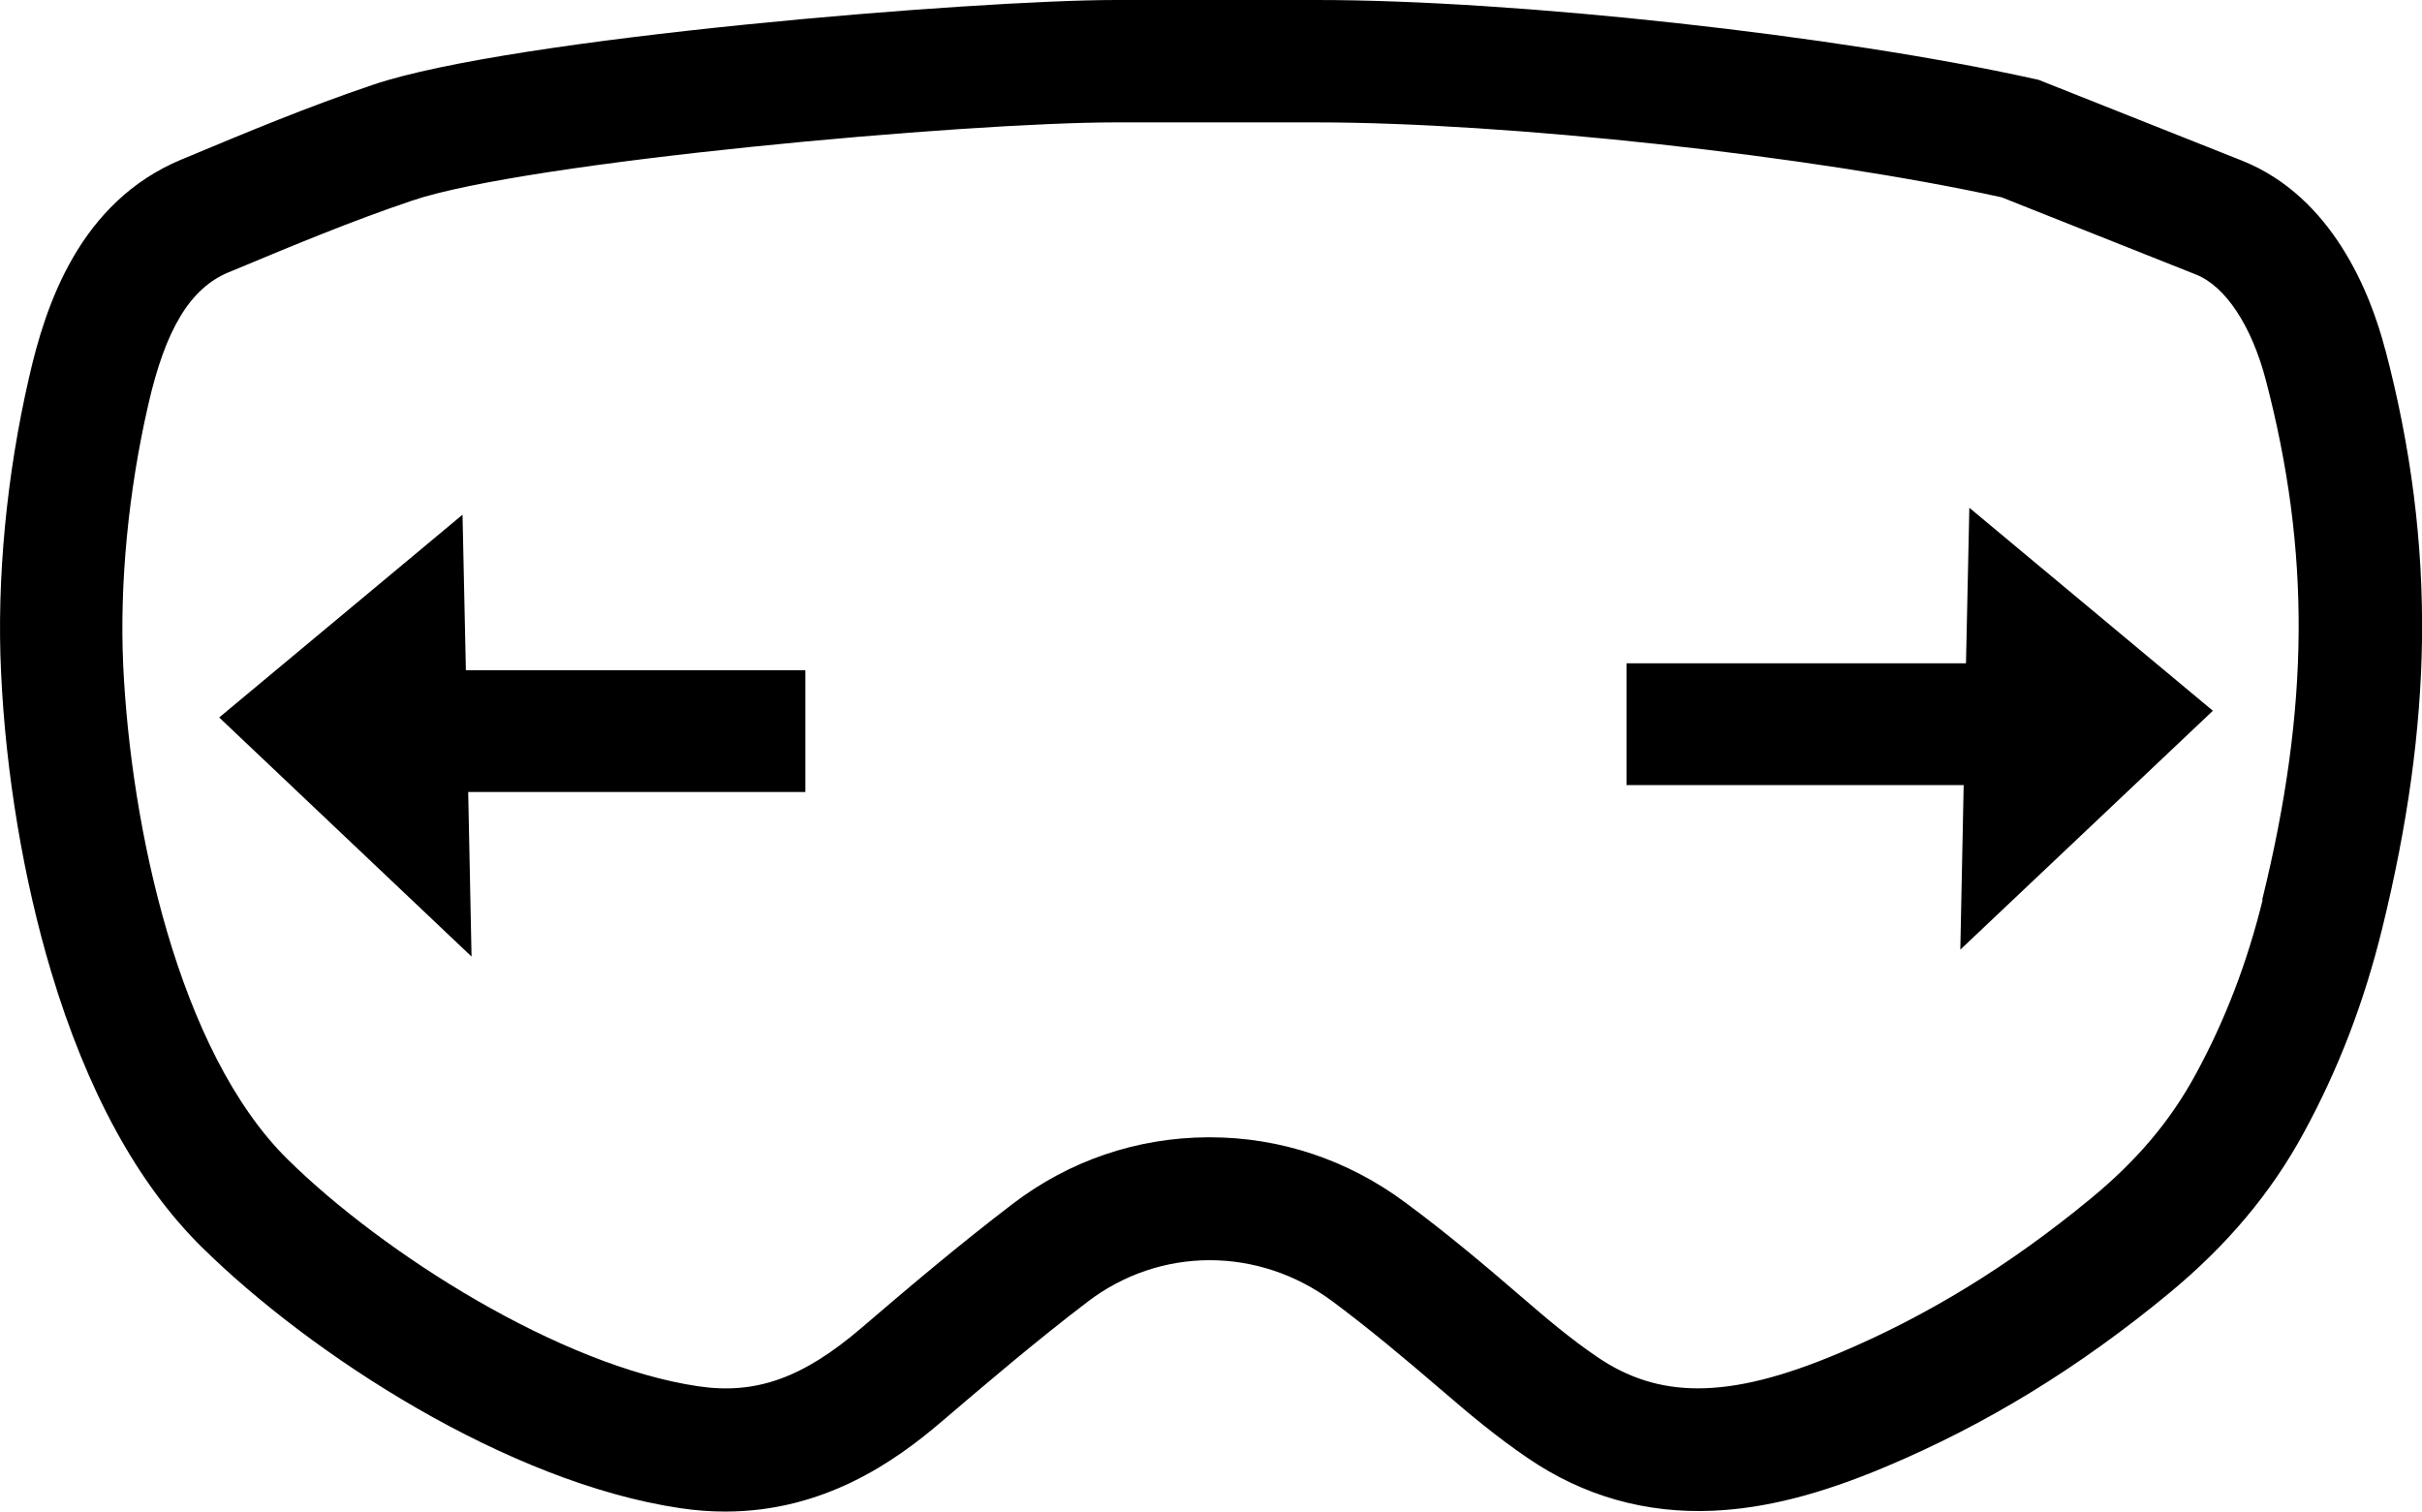
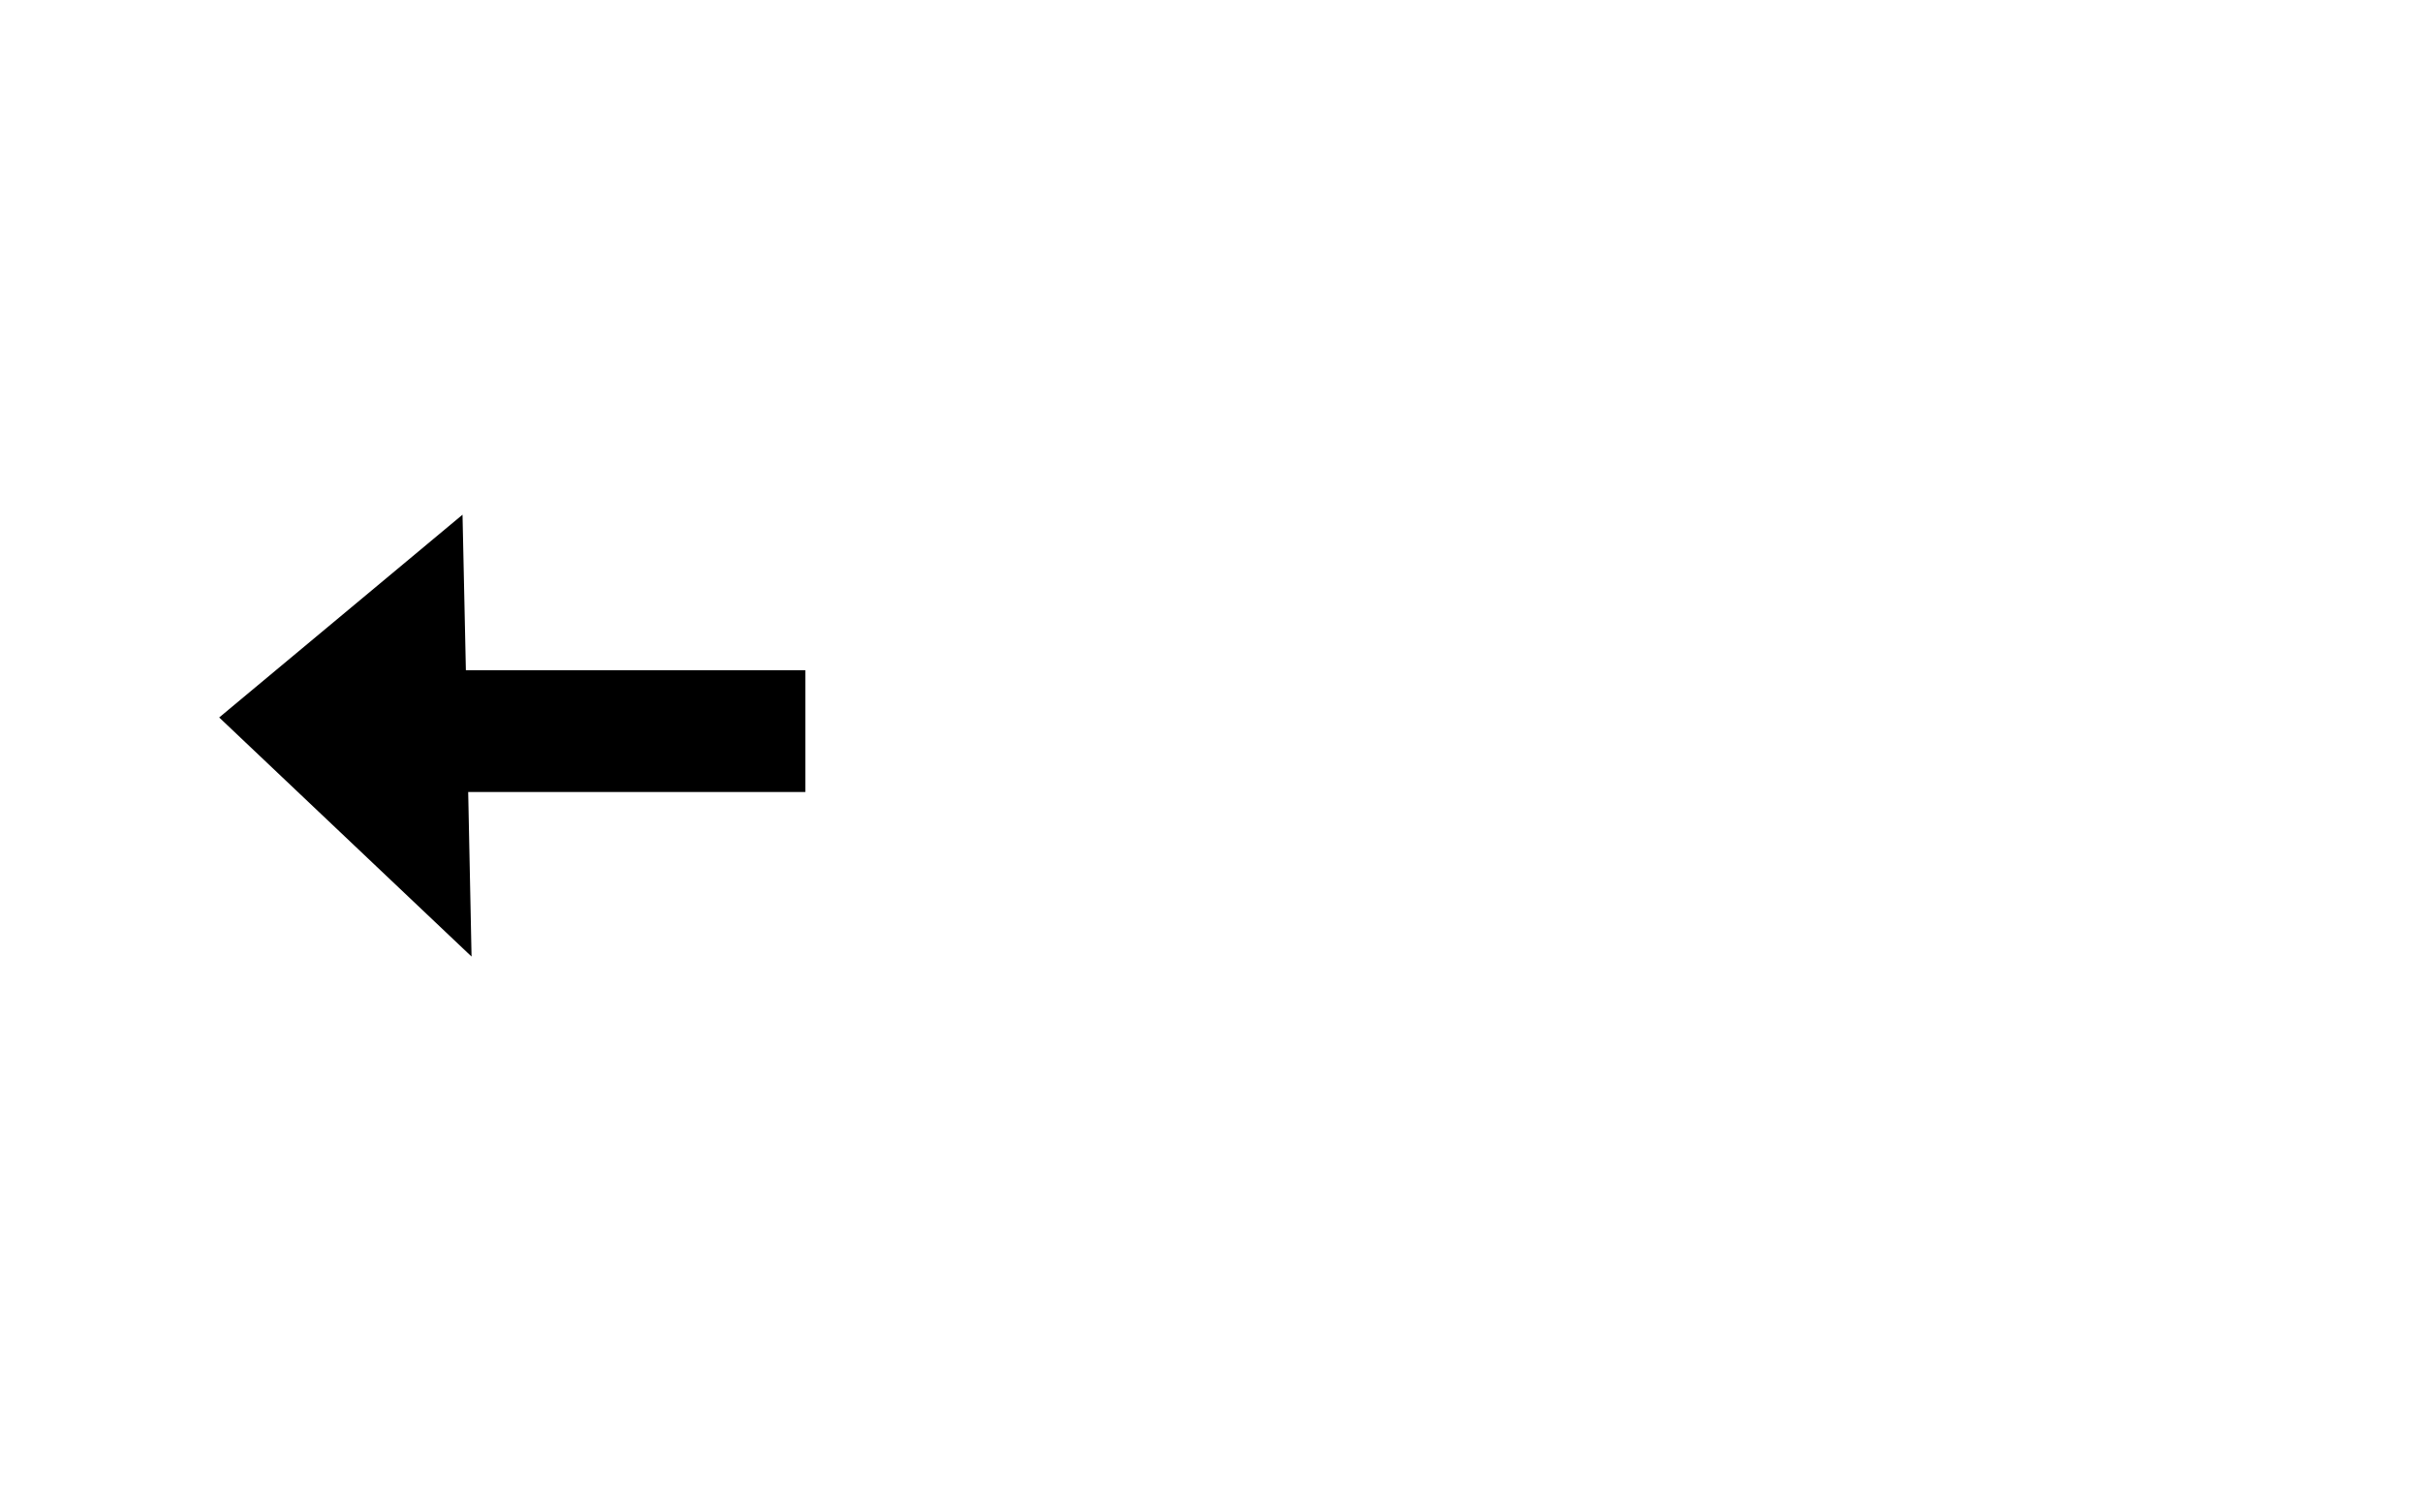
<svg xmlns="http://www.w3.org/2000/svg" viewBox="0 0 115.36 72.01" data-name="Layer 2" id="Layer_2">
  <g data-name="Layer 1" id="Layer_1-2">
    <g>
-       <path d="M113.6,16.63c-.68-2.61-2.48-7.25-6.82-8.98l-9.69-3.85-.23-.05c-9.35-2.07-24.65-3.75-34.12-3.75h-9.6c-6.61,0-28.75,1.79-35.38,4.04-3.08,1.04-5.91,2.22-8.9,3.47l-.22.09c-4.84,2.02-6.47,6.9-7.26,10.4C.31,22.64-.16,27.61.05,32.01c.22,4.82,1.07,9.88,2.38,14.26,1.71,5.71,4.13,10.14,7.2,13.16,5.21,5.13,14.56,11.2,22.78,12.42.74.11,1.45.16,2.13.16,4.69,0,8.07-2.37,10.29-4.27,2.11-1.8,4.5-3.84,6.98-5.73,3.45-2.63,8.13-2.63,11.65-.02,1.78,1.33,3.37,2.66,5.21,4.24,1.24,1.07,2.58,2.2,4.11,3.24,2.64,1.8,5.6,2.64,8.81,2.5,2.47-.11,5.09-.77,8.24-2.1,4.75-2,9.16-4.69,13.47-8.25,2.76-2.28,4.87-4.78,6.43-7.66,1.65-3.03,2.87-6.21,3.73-9.71,1.22-4.96,1.84-9.46,1.9-13.76.06-4.6-.51-9.14-1.76-13.88ZM107.77,42.87c-.74,3-1.78,5.72-3.19,8.31-1.21,2.23-2.81,4.12-5.01,5.93-3.87,3.19-7.81,5.6-12.02,7.37-2.64,1.11-4.79,1.66-6.68,1.66-1.79,0-3.34-.5-4.8-1.5-1.28-.87-2.42-1.84-3.58-2.84-1.68-1.45-3.51-3-5.55-4.51h0c-2.73-2.03-5.95-3.11-9.32-3.11-.03,0-.06,0-.1,0-3.37.02-6.58,1.11-9.27,3.16-2.61,1.99-5.07,4.08-7.23,5.93-2.78,2.38-5.03,3.18-7.77,2.77-6.55-.97-14.96-6.29-19.54-10.8-5.22-5.14-7.48-15.88-7.84-23.52-.18-3.88.24-8.3,1.19-12.43.82-3.61,2-5.55,3.81-6.31l.22-.09c2.9-1.21,5.63-2.35,8.53-3.33,5.48-1.86,26.43-3.73,33.5-3.73h9.59s0,0,0,0c9.04,0,23.61,1.59,32.63,3.57l9.26,3.68c1.4.56,2.64,2.43,3.32,5.02,2.14,8.18,2.09,15.59-.17,24.76Z" />
-       <polygon points="93.64 31.6 77.47 31.6 77.47 37.4 93.53 37.4 93.37 45.24 105.4 33.86 93.8 24.19 93.64 31.6" />
      <polygon points="22.03 24.52 10.44 34.18 22.46 45.57 22.3 37.73 38.36 37.73 38.36 31.93 22.19 31.93 22.03 24.52" />
    </g>
  </g>
</svg>